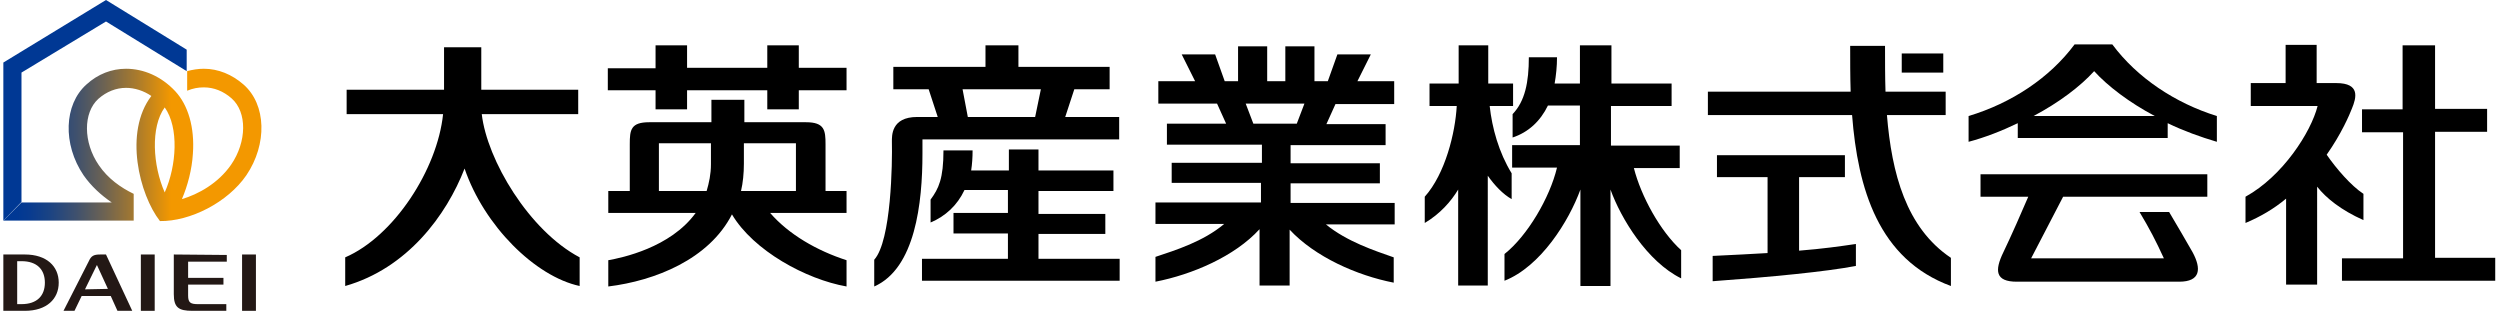
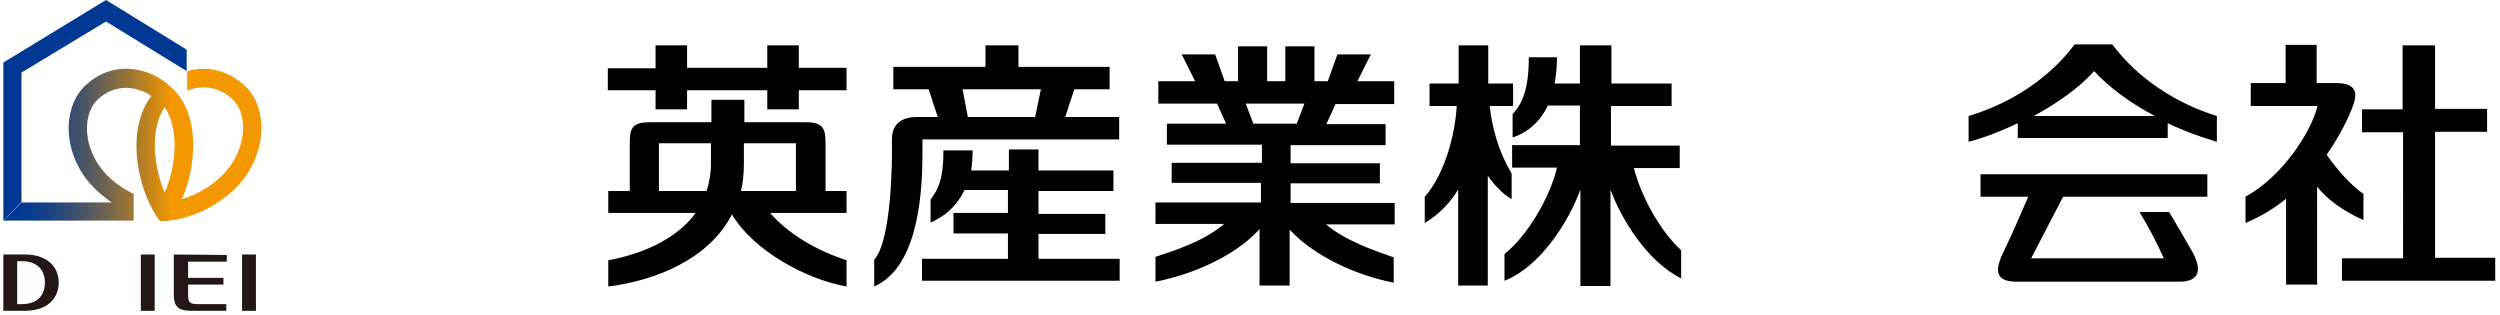
<svg xmlns="http://www.w3.org/2000/svg" version="1.1" id="レイヤー_1" x="0px" y="0px" viewBox="0 0 523.6 65.9" style="enable-background:new 0 0 523.6 65.9;" xml:space="preserve">
  <style type="text/css">
	.st0{fill:#231815;}
	.st1{fill:#003894;}
	.st2{fill:url(#SVGID_1_);}
	.st3{fill:none;}
</style>
  <g>
    <g>
-       <path class="st0" d="M13.3,65.1h2.3c0.4-0.8,0.9-1.9,1.5-3.1h6.1l1.4,3.1h3.1l-5.5-11.8H21c-1.4,0-1.9,0.3-2.4,1.4L13.3,65.1z     M17.8,60.6c1-2,1.9-3.9,2.2-4.5c0.1-0.2,0.2-0.4,0.3-0.6l2.3,5L17.8,60.6L17.8,60.6z" />
      <rect x="29.5" y="53.3" class="st0" width="2.9" height="11.8" />
      <rect x="50.7" y="53.3" class="st0" width="2.9" height="11.8" />
      <g>
        <path class="st0" d="M0.7,65.1h4.5c4.6,0,7.1-2.5,7.1-5.9s-2.5-5.9-7.1-5.9H0.7V65.1z M3.6,54.7h0.9c3.3,0,4.9,1.8,4.9,4.5     s-1.6,4.5-4.9,4.5H3.6V54.7z" />
      </g>
      <g>
        <path class="st0" d="M36.4,53.3v8.3c0,2.8,1,3.5,3.9,3.5h7.1v-1.4h-5.9c-1.6,0-2.1-0.3-2.1-1.8v-2.3h7.4v-1.4h-7.4v-3.4h8.1v-1.4     L36.4,53.3z" />
      </g>
    </g>
    <g>
      <path class="st1" d="M4.5,42.3V15.2L22.2,4.5l16.9,10.4v-4.5L22.2,0L0.7,13.1v33.1L4.5,42.3z" />
      <linearGradient id="SVGID_1_" gradientUnits="userSpaceOnUse" x1="0.7" y1="35.539" x2="54.757" y2="35.539" gradientTransform="matrix(1 0 0 -1 0 65.89)">
        <stop offset="5.000000e-02" style="stop-color:#003894" />
        <stop offset="0.103" style="stop-color:#083B8F" />
        <stop offset="0.185" style="stop-color:#1D4482" />
        <stop offset="0.285" style="stop-color:#40516D" />
        <stop offset="0.398" style="stop-color:#706450" />
        <stop offset="0.524" style="stop-color:#AD7C2A" />
        <stop offset="0.65" style="stop-color:#F39800" />
      </linearGradient>
      <path class="st2" d="M51.6,36.7c4.4-6.5,4.2-14.8-0.6-19c-2.4-2.1-5.3-3.3-8.3-3.3c-1.2,0-2.4,0.2-3.5,0.5V19    c1.2-0.5,2.3-0.7,3.5-0.7c2.1,0,4.1,0.8,5.8,2.3c3.3,2.9,3.2,9.1-0.1,13.9c-2.7,3.9-6.9,6.2-10.3,7.2c1.2-2.8,2.1-6.2,2.3-9.5    c0.4-5.5-1-10.2-3.7-13.1c-2.9-3.1-6.6-4.7-10.3-4.7c-3,0-5.9,1.1-8.3,3.3c-4.7,4.2-5,12.5-0.6,19c1.6,2.3,3.7,4.2,5.9,5.7H4.5    l-3.8,3.8H28v-5.6c-2.7-1.3-5.4-3.2-7.3-6c-3.3-4.8-3.3-11-0.1-13.9c1.7-1.5,3.7-2.3,5.8-2.3c1.8,0,3.7,0.6,5.3,1.7    c-5.8,7.6-2.5,20.7,1.8,26.2C39.8,46.4,47.7,42.4,51.6,36.7z M34.5,40.3c-2.5-5.6-3-13.7,0-17.8C37.5,26.7,37,34.7,34.5,40.3" />
    </g>
  </g>
  <g>
-     <path d="M100.9,23.9h20.2v-5.1h-20.3V9.9H93v8.9H72.6v5.1h20.2c-1.2,11.6-10.3,25.6-20.5,30v6c13-3.7,21.2-14.8,25-24.6   c4.1,12,14.8,22.6,24.1,24.6v-6C110.8,48.3,102,33.5,100.9,23.9z" />
    <path d="M177.3,18.9h-10v4h-6.6v-4h-16.8v4h-6.6v-4h-10v-4.6h10V9.5h6.6v4.7h16.8V9.5h6.6v4.7h10V18.9z M177.3,44.6h-16   c3.9,4.5,9.8,7.9,16,9.9V60c-8.5-1.5-19.5-7.5-24-15.1c-4.8,9.4-16.1,13.9-25.9,15.1v-5.5c2.8-0.5,13-2.6,18.3-9.9h-18.3V40h4.5   v-9.8c0-3,0.2-4.6,4.1-4.6h13v-4.7h6.9v4.7h12.9c3.9,0,4.1,1.7,4.1,4.6V40h4.4L177.3,44.6L177.3,44.6z M155.8,30v4.3   c0,2-0.2,4-0.6,5.7h11.5V30C166.6,30,155.8,30,155.8,30z M148,40c0.5-1.7,0.9-3.5,0.9-5.6V30H138v10H148z" />
    <path d="M223.1,24.5l1.9-5.8h7.4V14h-19.1V9.5h-6.9V14h-19.3v4.7h7.4l1.9,5.8h-4.3c-5.5,0-5.3,4-5.3,5.2c0.1,4.3-0.1,20.7-3.7,24.7   V60c8.6-3.8,10.1-17.5,10.1-27.8v-3h41.2v-4.7H223.1z M201.6,18.7H218l-1.2,5.8h-14.1L201.6,18.7z M217.3,54.2h17.2v4.6h-41.4v-4.6   h18v-5.3h-11.4v-4.3h11.4v-4.8h-9.1c-1.5,3.2-4,5.5-7.1,6.8v-4.8c1.7-2.3,2.7-4.4,2.7-10.3h6.1c0,1.5-0.1,2.9-0.3,4.2h7.9v-4.4h6.2   v4.4h15.7v4.3h-15.7v4.8h14V49h-14v5.2H217.3z" />
    <path d="M277.7,47h14.4v-4.5h-21.6h-0.2v-4.1H289v-4.2h-18.7v-3.8h0.2h19.7V26h-12.4l1.9-4.2H292V17h-7.7l2.8-5.6h-7l-2,5.6h-2.8   V9.7h-6.1V17h-3.8V9.7h-6.1V17h-2.8l-2-5.6h-7l2.8,5.6h-7.7v4.7h12.3l1.9,4.2h-12.4v4.4h19.7h0.2v3.8h-18.9v4.2h18.7v4.1h-0.2H242   v4.5h14.4c-4.4,3.7-10.2,5.5-14.4,6.9V59c7.7-1.5,16.6-5.3,21.8-11v11.8h6.3V48.1c5.3,5.7,14.1,9.6,21.8,11.1v-5.3   C287.9,52.5,282.1,50.6,277.7,47z M262.5,25.9l-1.6-4.2h12.3l-1.6,4.2H262.5z" />
-     <line class="st3" x1="352.1" y1="58.4" x2="352.1" y2="58.4" />
    <path d="M316.6,41.7v-5.4c-2.7-4.4-4.1-9.5-4.6-14.1h4.9v-4.7h-5.2v-8h-6.2v8h-6.1v4.7h5.7c-0.3,5.6-2.4,14.2-6.7,19v5.5   c3.2-1.9,5.5-4.5,7-7v20.1h6.2V36.8C313,38.8,314.8,40.7,316.6,41.7z M352.1,52.4v5.9c-7.1-3.5-12.6-12.5-14.8-18.6v20.2H331V39.7   c-2.4,6.6-8.3,16.1-15.9,19.1v-5.6c4.8-3.8,9.5-11.8,11-18.1h-9.4v-4.7h14.2v-8.3h-6.7c-1.6,3.3-4.1,5.6-7.4,6.7v-4.9   c2.6-2.7,3.4-6.7,3.4-11.9h5.9c0,1.9-0.2,3.8-0.5,5.5h5.3v-8h6.6v8l0,0h12.6v4.7h-12.7v8.3h14.4v4.7h-9.6   C343.7,41.1,347.7,48.4,352.1,52.4z" />
    <path d="M442.4,9.3h-7.9c-5.2,7-13.2,12.3-22.2,15v5.4c3.4-0.9,7-2.3,10.3-3.9v3.1h31.4v-3.1c3.3,1.6,6.9,2.9,10.3,3.9v-5.4   C455.6,21.6,447.6,16.3,442.4,9.3z M425.9,24.3c5.3-2.8,9.8-6.2,12.7-9.4c2.8,3.1,7.4,6.6,12.7,9.4H425.9z M454.3,44.4   c1.9,3.2,3.3,5.6,4.9,8.4c1.9,3.5,1.7,6.2-2.8,6.2h-34c-4.5,0-4.7-2.3-2.8-6.2c1.5-3.1,4.1-9,5.2-11.6h-10v-4.7h47.5v4.7h-30.2   l-6.7,12.9h27.8c-1.7-3.7-3-6.2-5.1-9.7H454.3z" />
    <path d="M522.6,54.1v4.7h-32.1v-4.7h12.8V27.7h-8.6v-4.8h8.5V9.5h6.8v13.3h10.9v4.8H510V54h12.6V54.1z M495,46.1v-5.5   c-2.6-1.7-5.7-5.3-7.7-8.2c3.1-4.4,4.8-8.4,5.3-9.7c0.9-2.2,1.8-5.3-3.3-5.3h-4.1v-8h-6.5v8h-7.3v4.8h14c-1.4,5.5-7.3,14.7-15.1,19   v5.5c3.1-1.3,6-3,8.5-5.1v18h6.5V39.1C487.2,41.5,490.3,44,495,46.1z" />
-     <path d="M408.6,54v5.9c-15.2-5.6-19.5-20.4-20.7-35.8h-30.2v-4.9h29.9c-0.1-3.2-0.1-6.5-0.1-9.6h7.3c0,3.2,0,6.5,0.1,9.6h12.6v4.9   h-12.3C396.2,36.3,399.2,47.7,408.6,54z M376.8,37.1h9.6v-4.6h-26.8v4.6h10.6V53c-3.4,0.2-7.2,0.4-11.5,0.6v5.3   c12.4-0.9,23.7-2,30-3.2v-4.6c-3.4,0.5-6.9,1-11.9,1.4L376.8,37.1L376.8,37.1z M407,11.2h-8.7v4h8.7V11.2z" />
  </g>
</svg>